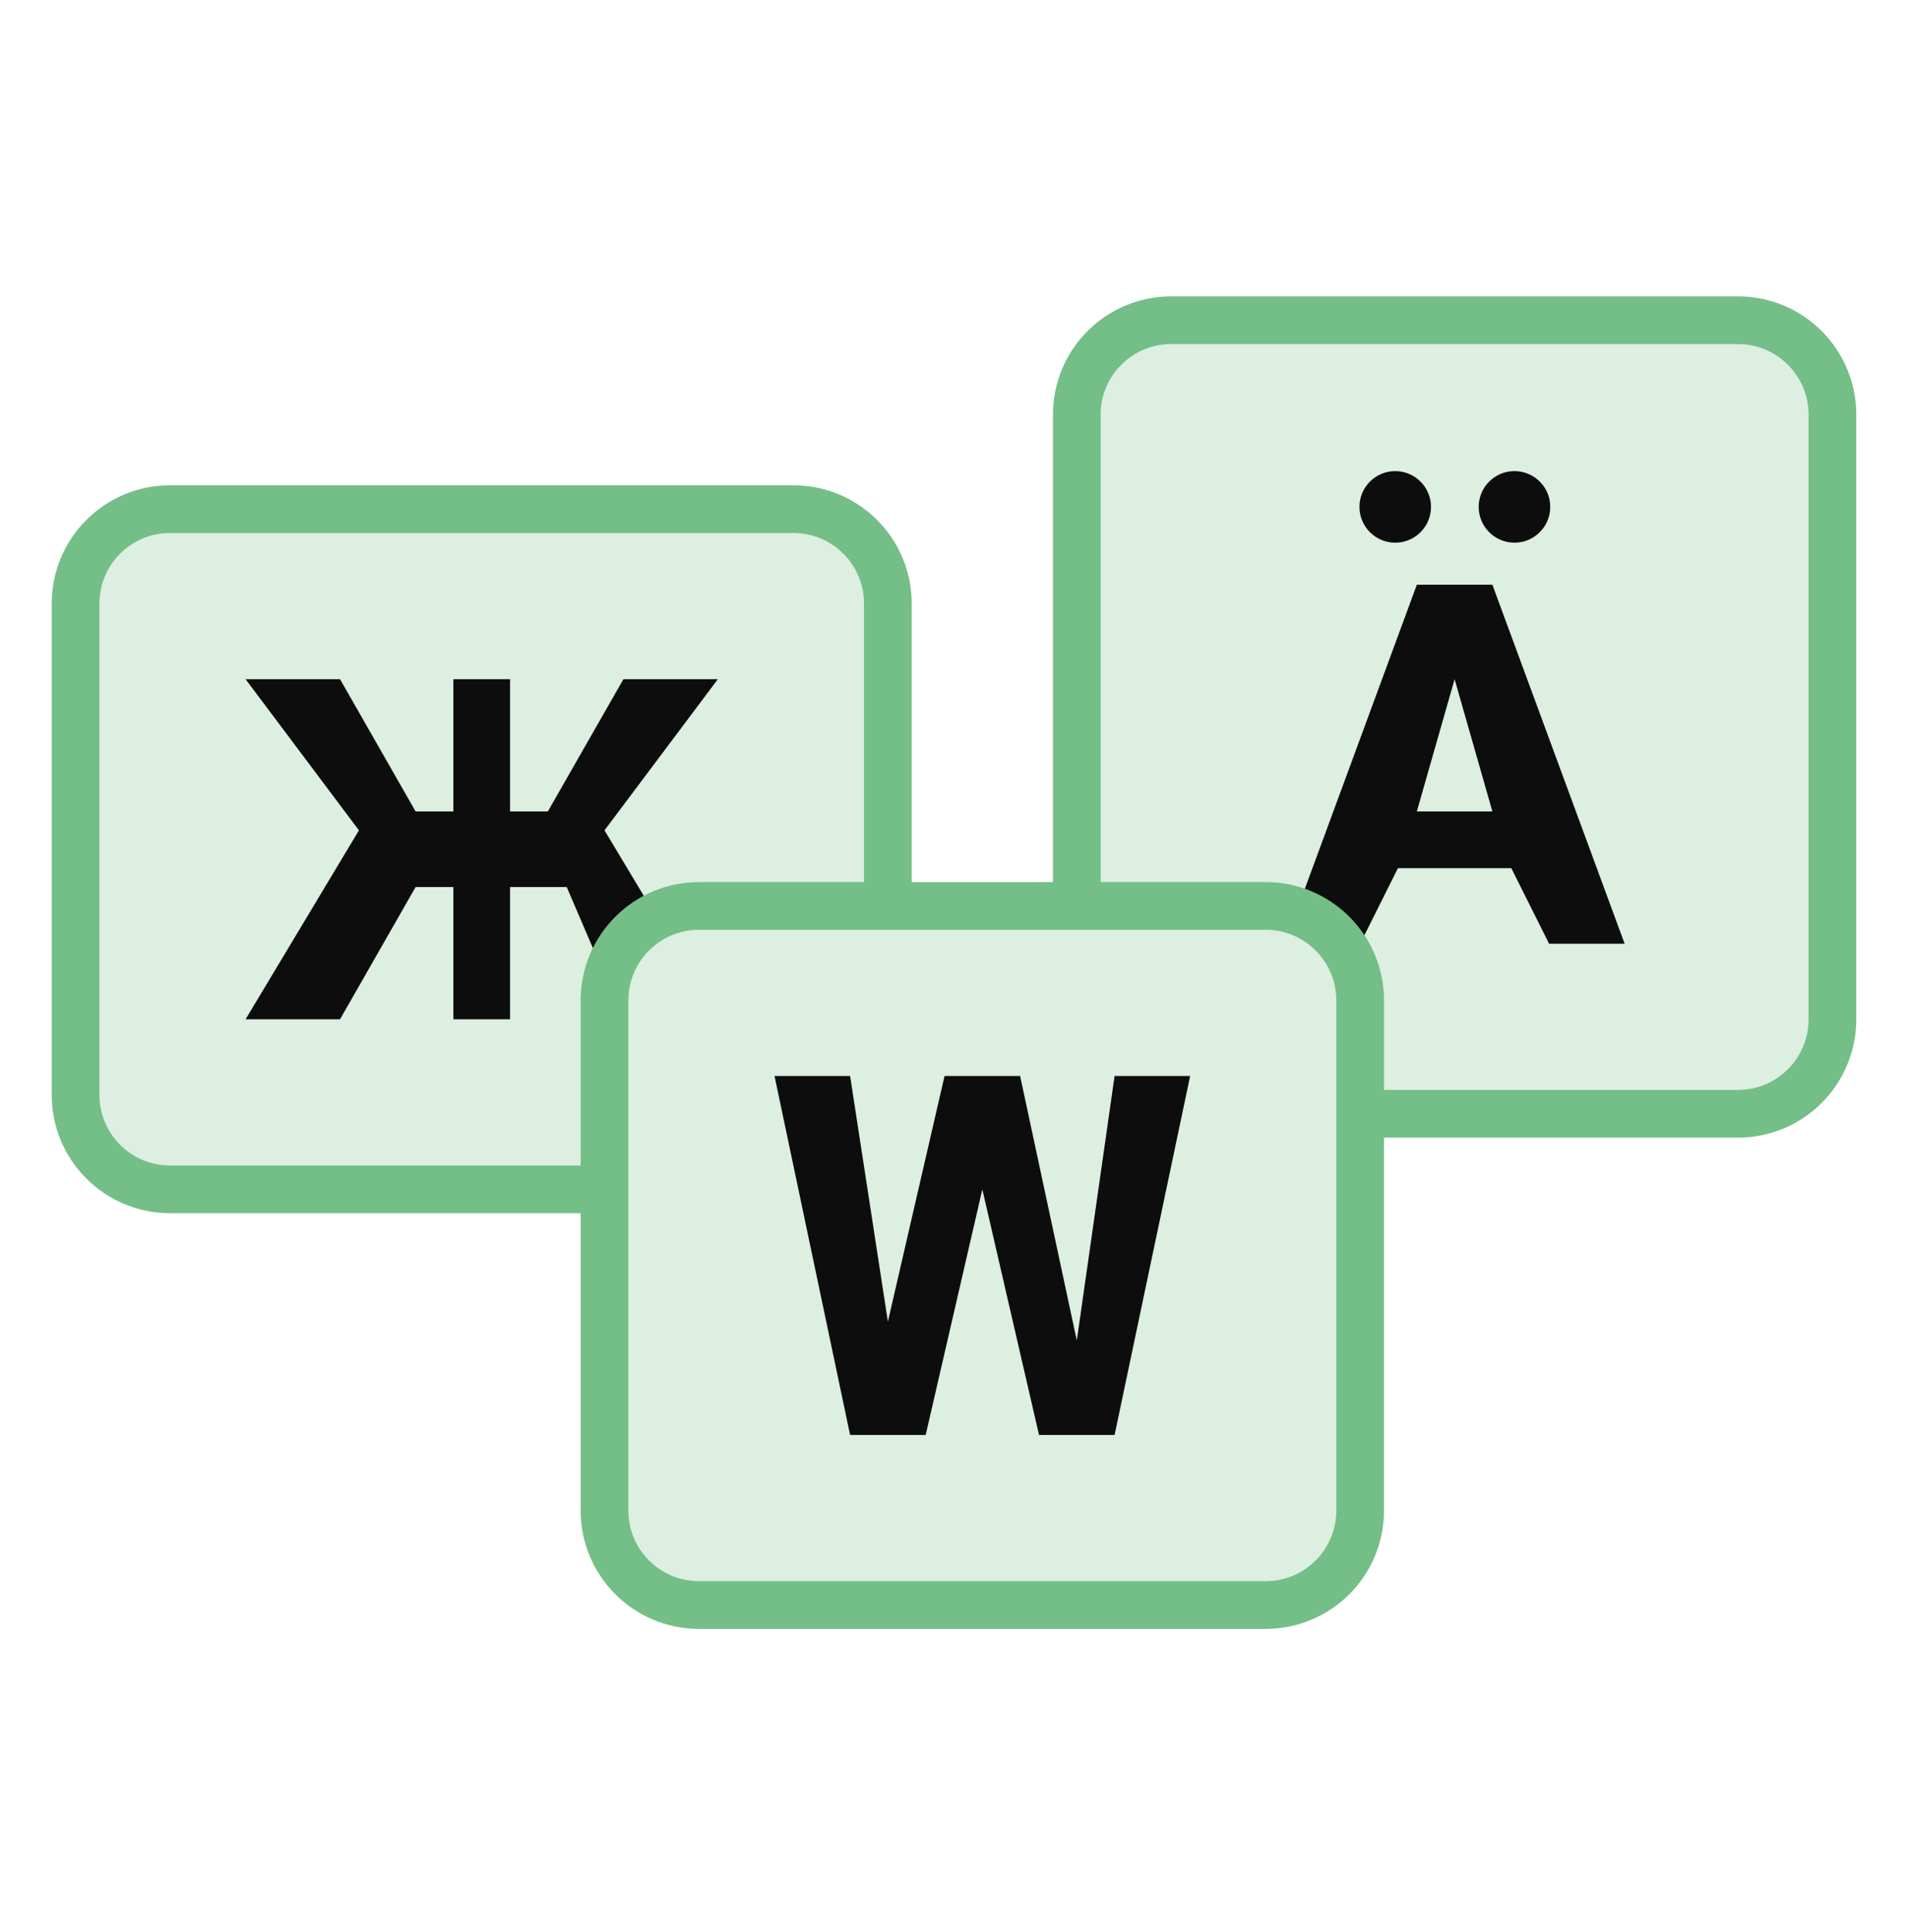
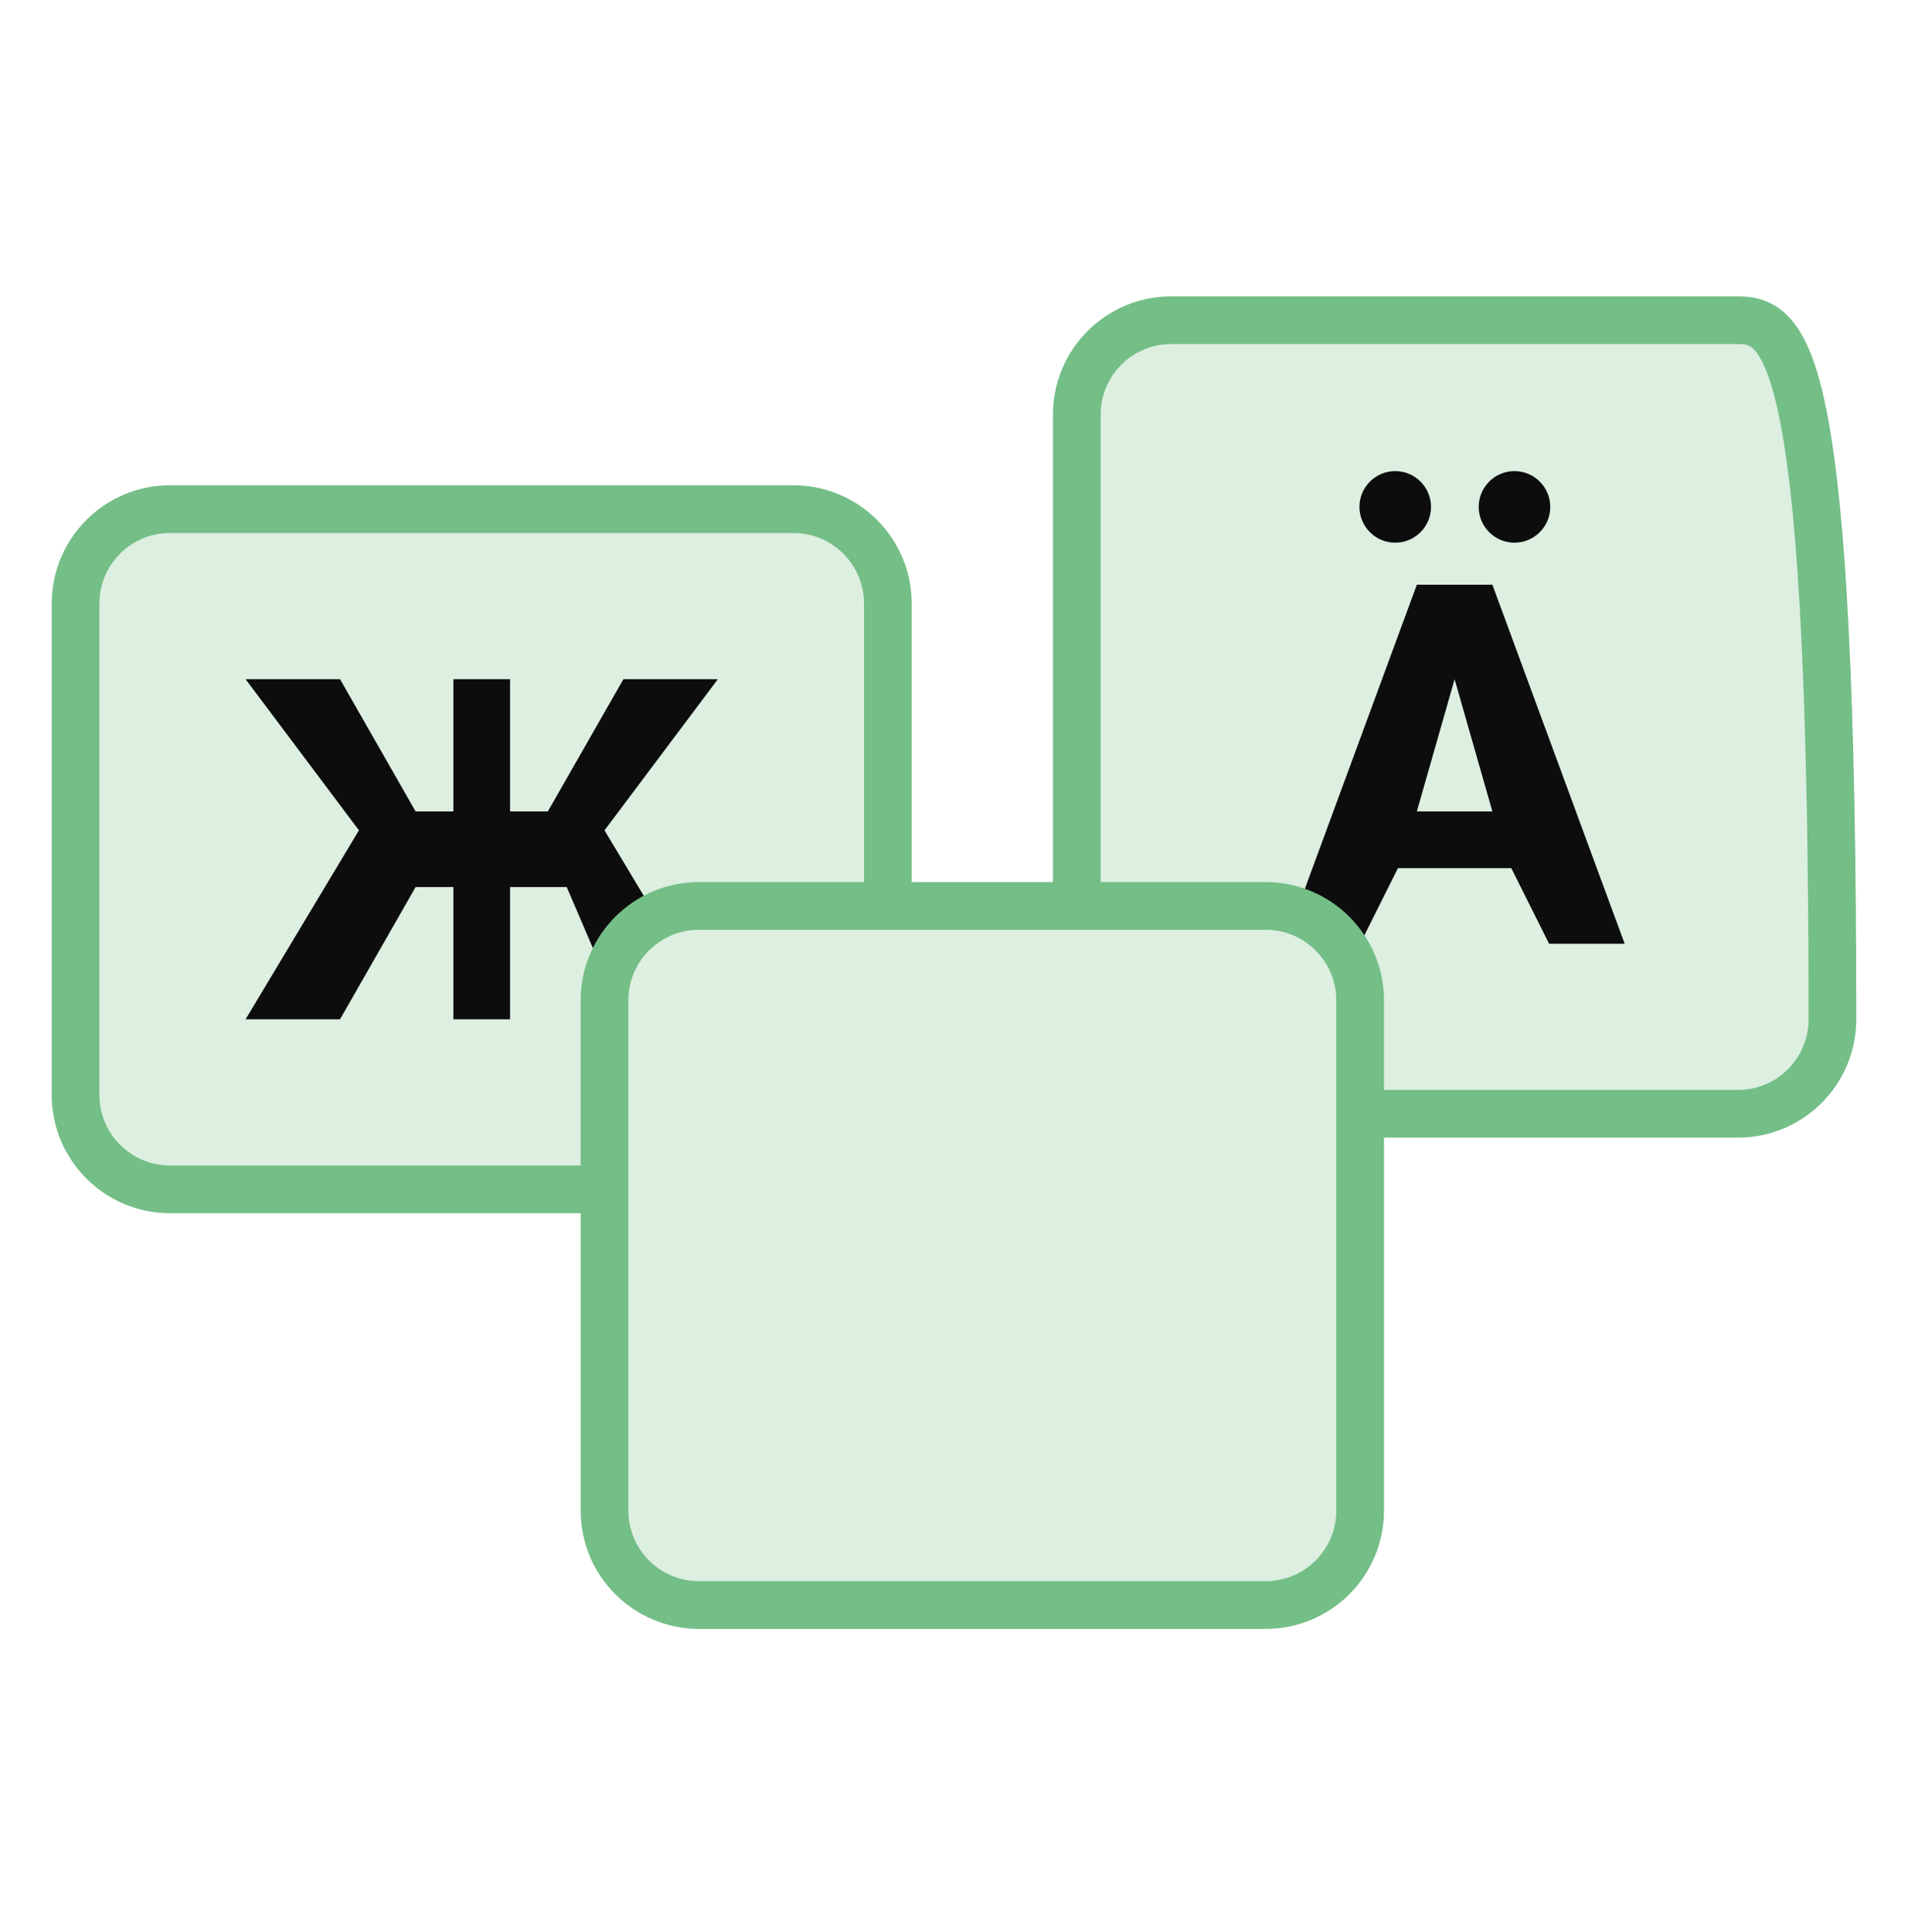
<svg xmlns="http://www.w3.org/2000/svg" width="80" height="81" viewBox="0 0 80 81" fill="none">
  <path d="M33.267 21.344H7.128C4.941 21.344 3.168 23.117 3.168 25.305V45.899C3.168 48.086 4.941 49.859 7.128 49.859H33.267C35.454 49.859 37.227 48.086 37.227 45.899V25.305C37.227 23.117 35.454 21.344 33.267 21.344Z" fill="#DCEFE1" stroke="#74BE87" stroke-width="2" />
  <path d="M23.762 37.186H21.386V42.73H19.01V37.186H17.426L14.257 42.73H10.297L15.05 34.809L10.297 28.473H14.257L17.426 34.017H19.01V28.473H21.386V34.017H22.97L26.139 28.473H30.099L25.346 34.809L30.099 42.73H26.139L23.762 37.186Z" fill="#0D0D0D" />
-   <path d="M72.871 13.424H49.108C46.921 13.424 45.148 15.197 45.148 17.384V42.73C45.148 44.918 46.921 46.691 49.108 46.691H72.871C75.058 46.691 76.831 44.918 76.831 42.73V17.384C76.831 15.197 75.058 13.424 72.871 13.424Z" fill="#DCEFE1" stroke="#74BE87" stroke-width="2" />
+   <path d="M72.871 13.424H49.108C46.921 13.424 45.148 15.197 45.148 17.384V42.73C45.148 44.918 46.921 46.691 49.108 46.691H72.871C75.058 46.691 76.831 44.918 76.831 42.73C76.831 15.197 75.058 13.424 72.871 13.424Z" fill="#DCEFE1" stroke="#74BE87" stroke-width="2" />
  <path d="M63.367 36.394H58.614L57.03 39.562H53.862L59.406 24.513H62.574L68.119 39.562H64.951L63.367 36.394ZM59.406 34.017H62.574L60.99 28.473L59.406 34.017Z" fill="#0D0D0D" />
  <circle cx="58.5" cy="21.25" r="1.5" fill="#0D0D0D" />
  <circle cx="63.5" cy="21.25" r="1.5" fill="#0D0D0D" />
  <path d="M53.069 37.978H29.307C27.119 37.978 25.346 39.751 25.346 41.938V63.325C25.346 65.512 27.119 67.285 29.307 67.285H53.069C55.256 67.285 57.029 65.512 57.029 63.325V41.938C57.029 39.751 55.256 37.978 53.069 37.978Z" fill="#DCEFE1" stroke="#74BE87" stroke-width="2" />
-   <path d="M45.149 56.196L46.733 45.107H49.901L46.733 60.156H43.565L41.188 49.859L38.812 60.156H35.644L32.475 45.107H35.644L37.228 55.404L39.604 45.107H42.772L45.149 56.196Z" fill="#0D0D0D" />
</svg>